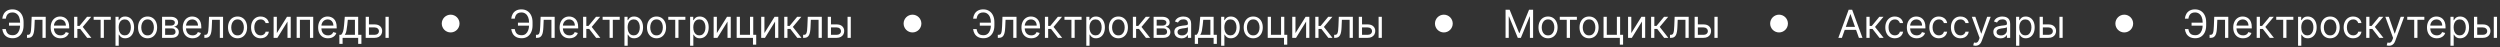
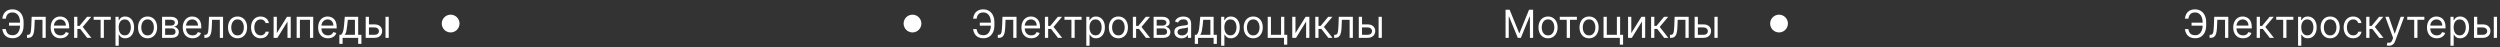
<svg xmlns="http://www.w3.org/2000/svg" width="3237" height="61" viewBox="0 0 3237 61" fill="none">
  <rect x="0" y="0" width="3237" height="61" fill="#333333" stroke="none" />
  <path d="M26.634 29.327V33.233H11.648V29.327H26.634ZM2.983 37.636H7.528C7.919 40.193 8.783 42.158 10.121 43.531C11.458 44.904 13.601 45.591 16.548 45.591C18.632 45.591 20.372 45.005 21.768 43.833C23.177 42.661 24.231 41.111 24.929 39.181C25.639 37.252 25.994 35.151 25.994 32.878V28.829C25.994 26.32 25.598 24.113 24.805 22.207C24.023 20.289 22.893 18.798 21.413 17.732C19.945 16.655 18.182 16.116 16.122 16.116C14.323 16.116 12.831 16.436 11.648 17.075C10.464 17.715 9.541 18.632 8.878 19.827C8.215 21.023 7.765 22.461 7.528 24.142H2.983C3.22 21.822 3.853 19.762 4.883 17.963C5.924 16.152 7.375 14.732 9.233 13.702C11.103 12.66 13.4 12.139 16.122 12.139C19.081 12.139 21.638 12.832 23.793 14.217C25.947 15.59 27.61 17.525 28.782 20.023C29.954 22.509 30.54 25.421 30.54 28.759V32.949C30.54 36.287 29.96 39.199 28.8 41.685C27.64 44.159 26.012 46.082 23.917 47.455C21.822 48.816 19.366 49.497 16.548 49.497C13.66 49.497 11.257 48.976 9.339 47.935C7.434 46.881 5.96 45.461 4.918 43.673C3.888 41.874 3.243 39.862 2.983 37.636ZM34.965 49V45.094H35.96C36.776 45.094 37.457 44.934 38.002 44.614C38.546 44.283 38.984 43.709 39.316 42.892C39.659 42.063 39.919 40.915 40.097 39.447C40.286 37.968 40.422 36.086 40.505 33.801L41.002 21.727H59.184V49H54.994V25.634H44.98L44.553 35.364C44.459 37.601 44.258 39.572 43.95 41.276C43.654 42.969 43.198 44.389 42.583 45.538C41.979 46.686 41.174 47.55 40.168 48.13C39.162 48.71 37.901 49 36.386 49H34.965ZM78.307 49.568C75.679 49.568 73.412 48.988 71.507 47.828C69.613 46.656 68.151 45.023 67.121 42.928C66.103 40.821 65.594 38.37 65.594 35.577C65.594 32.783 66.103 30.321 67.121 28.19C68.151 26.048 69.583 24.379 71.418 23.183C73.264 21.976 75.419 21.372 77.881 21.372C79.301 21.372 80.704 21.609 82.089 22.082C83.474 22.556 84.735 23.325 85.871 24.391C87.007 25.444 87.913 26.841 88.588 28.581C89.262 30.321 89.6 32.464 89.6 35.008V36.784H68.577V33.162H85.338C85.338 31.623 85.031 30.25 84.415 29.043C83.811 27.835 82.947 26.882 81.823 26.184C80.71 25.486 79.396 25.136 77.881 25.136C76.212 25.136 74.768 25.551 73.549 26.379C72.341 27.196 71.412 28.261 70.761 29.575C70.11 30.889 69.784 32.298 69.784 33.801V36.216C69.784 38.276 70.139 40.022 70.85 41.454C71.572 42.874 72.572 43.957 73.85 44.703C75.129 45.437 76.614 45.804 78.307 45.804C79.408 45.804 80.402 45.65 81.29 45.342C82.19 45.023 82.965 44.549 83.616 43.922C84.267 43.283 84.77 42.49 85.125 41.543L89.174 42.679C88.747 44.052 88.031 45.26 87.025 46.301C86.019 47.331 84.776 48.136 83.296 48.716C81.817 49.284 80.154 49.568 78.307 49.568ZM95.974 49V21.727H100.164V33.588H102.934L112.735 21.727H118.133L107.124 34.867L118.275 49H112.877L103.928 37.494H100.164V49H95.974ZM121.267 25.634V21.727H143.426V25.634H134.477V49H130.287V25.634H121.267ZM149.538 59.227V21.727H153.587V26.06H154.084C154.392 25.586 154.818 24.983 155.362 24.249C155.919 23.503 156.712 22.84 157.741 22.26C158.783 21.668 160.192 21.372 161.967 21.372C164.264 21.372 166.288 21.946 168.04 23.095C169.792 24.243 171.159 25.87 172.141 27.977C173.124 30.084 173.615 32.57 173.615 35.435C173.615 38.323 173.124 40.827 172.141 42.945C171.159 45.052 169.798 46.686 168.058 47.846C166.317 48.994 164.311 49.568 162.038 49.568C160.286 49.568 158.884 49.278 157.83 48.698C156.777 48.106 155.966 47.438 155.398 46.692C154.83 45.934 154.392 45.307 154.084 44.81H153.729V59.227H149.538ZM153.658 35.364C153.658 37.423 153.96 39.24 154.563 40.815C155.167 42.377 156.049 43.602 157.209 44.49C158.369 45.366 159.789 45.804 161.47 45.804C163.222 45.804 164.684 45.342 165.856 44.419C167.04 43.484 167.927 42.229 168.519 40.655C169.123 39.069 169.425 37.305 169.425 35.364C169.425 33.446 169.129 31.718 168.537 30.179C167.957 28.628 167.075 27.403 165.891 26.504C164.719 25.592 163.246 25.136 161.47 25.136C159.766 25.136 158.333 25.568 157.173 26.433C156.013 27.285 155.137 28.48 154.545 30.019C153.954 31.546 153.658 33.328 153.658 35.364ZM191.087 49.568C188.625 49.568 186.464 48.982 184.606 47.81C182.759 46.639 181.315 44.999 180.273 42.892C179.244 40.785 178.729 38.323 178.729 35.506C178.729 32.665 179.244 30.185 180.273 28.066C181.315 25.947 182.759 24.302 184.606 23.13C186.464 21.958 188.625 21.372 191.087 21.372C193.549 21.372 195.703 21.958 197.55 23.13C199.408 24.302 200.852 25.947 201.882 28.066C202.924 30.185 203.445 32.665 203.445 35.506C203.445 38.323 202.924 40.785 201.882 42.892C200.852 44.999 199.408 46.639 197.55 47.81C195.703 48.982 193.549 49.568 191.087 49.568ZM191.087 45.804C192.957 45.804 194.496 45.325 195.703 44.366C196.911 43.407 197.804 42.146 198.384 40.584C198.964 39.021 199.254 37.329 199.254 35.506C199.254 33.683 198.964 31.984 198.384 30.41C197.804 28.835 196.911 27.563 195.703 26.592C194.496 25.622 192.957 25.136 191.087 25.136C189.216 25.136 187.678 25.622 186.47 26.592C185.263 27.563 184.369 28.835 183.789 30.41C183.209 31.984 182.919 33.683 182.919 35.506C182.919 37.329 183.209 39.021 183.789 40.584C184.369 42.146 185.263 43.407 186.47 44.366C187.678 45.325 189.216 45.804 191.087 45.804ZM209.841 49V21.727H220.992C223.927 21.727 226.259 22.39 227.987 23.716C229.716 25.042 230.58 26.794 230.58 28.972C230.58 30.629 230.088 31.913 229.106 32.825C228.124 33.724 226.863 34.334 225.324 34.653C226.33 34.795 227.307 35.151 228.254 35.719C229.213 36.287 230.006 37.068 230.633 38.062C231.26 39.045 231.574 40.252 231.574 41.685C231.574 43.081 231.219 44.33 230.509 45.431C229.798 46.532 228.78 47.402 227.455 48.041C226.129 48.68 224.543 49 222.696 49H209.841ZM213.818 45.165H222.696C224.14 45.165 225.271 44.822 226.088 44.135C226.904 43.448 227.313 42.513 227.313 41.33C227.313 39.921 226.904 38.814 226.088 38.009C225.271 37.193 224.14 36.784 222.696 36.784H213.818V45.165ZM213.818 33.162H220.992C222.116 33.162 223.081 33.008 223.886 32.7C224.691 32.381 225.306 31.931 225.732 31.351C226.17 30.759 226.389 30.061 226.389 29.256C226.389 28.108 225.91 27.208 224.951 26.557C223.992 25.894 222.673 25.562 220.992 25.562H213.818V33.162ZM249.352 49.568C246.724 49.568 244.457 48.988 242.551 47.828C240.658 46.656 239.196 45.023 238.166 42.928C237.148 40.821 236.639 38.37 236.639 35.577C236.639 32.783 237.148 30.321 238.166 28.19C239.196 26.048 240.628 24.379 242.463 23.183C244.309 21.976 246.464 21.372 248.926 21.372C250.346 21.372 251.749 21.609 253.134 22.082C254.519 22.556 255.779 23.325 256.916 24.391C258.052 25.444 258.958 26.841 259.632 28.581C260.307 30.321 260.645 32.464 260.645 35.008V36.784H239.622V33.162H256.383C256.383 31.623 256.075 30.25 255.46 29.043C254.856 27.835 253.992 26.882 252.868 26.184C251.755 25.486 250.441 25.136 248.926 25.136C247.257 25.136 245.813 25.551 244.593 26.379C243.386 27.196 242.457 28.261 241.806 29.575C241.155 30.889 240.829 32.298 240.829 33.801V36.216C240.829 38.276 241.184 40.022 241.895 41.454C242.617 42.874 243.617 43.957 244.895 44.703C246.174 45.437 247.659 45.804 249.352 45.804C250.453 45.804 251.447 45.65 252.335 45.342C253.234 45.023 254.01 44.549 254.661 43.922C255.312 43.283 255.815 42.49 256.17 41.543L260.218 42.679C259.792 44.052 259.076 45.26 258.07 46.301C257.064 47.331 255.821 48.136 254.341 48.716C252.862 49.284 251.199 49.568 249.352 49.568ZM264.604 49V45.094H265.598C266.415 45.094 267.096 44.934 267.64 44.614C268.185 44.283 268.623 43.709 268.954 42.892C269.297 42.063 269.558 40.915 269.735 39.447C269.925 37.968 270.061 36.086 270.144 33.801L270.641 21.727H288.823V49H284.632V25.634H274.618L274.192 35.364C274.097 37.601 273.896 39.572 273.588 41.276C273.292 42.969 272.837 44.389 272.221 45.538C271.618 46.686 270.813 47.55 269.806 48.13C268.8 48.71 267.54 49 266.025 49H264.604ZM307.591 49.568C305.128 49.568 302.968 48.982 301.11 47.81C299.263 46.639 297.819 44.999 296.777 42.892C295.748 40.785 295.233 38.323 295.233 35.506C295.233 32.665 295.748 30.185 296.777 28.066C297.819 25.947 299.263 24.302 301.11 23.13C302.968 21.958 305.128 21.372 307.591 21.372C310.053 21.372 312.207 21.958 314.054 23.13C315.912 24.302 317.356 25.947 318.386 28.066C319.428 30.185 319.949 32.665 319.949 35.506C319.949 38.323 319.428 40.785 318.386 42.892C317.356 44.999 315.912 46.639 314.054 47.81C312.207 48.982 310.053 49.568 307.591 49.568ZM307.591 45.804C309.461 45.804 311 45.325 312.207 44.366C313.414 43.407 314.308 42.146 314.888 40.584C315.468 39.021 315.758 37.329 315.758 35.506C315.758 33.683 315.468 31.984 314.888 30.41C314.308 28.835 313.414 27.563 312.207 26.592C311 25.622 309.461 25.136 307.591 25.136C305.72 25.136 304.181 25.622 302.974 26.592C301.767 27.563 300.873 28.835 300.293 30.41C299.713 31.984 299.423 33.683 299.423 35.506C299.423 37.329 299.713 39.021 300.293 40.584C300.873 42.146 301.767 43.407 302.974 44.366C304.181 45.325 305.72 45.804 307.591 45.804ZM337.425 49.568C334.868 49.568 332.666 48.965 330.819 47.757C328.973 46.55 327.552 44.887 326.558 42.768C325.564 40.649 325.067 38.228 325.067 35.506C325.067 32.736 325.576 30.291 326.594 28.173C327.623 26.042 329.056 24.379 330.89 23.183C332.737 21.976 334.891 21.372 337.354 21.372C339.271 21.372 340.999 21.727 342.538 22.438C344.077 23.148 345.338 24.142 346.32 25.421C347.303 26.699 347.912 28.19 348.149 29.895H343.959C343.639 28.652 342.929 27.551 341.828 26.592C340.739 25.622 339.271 25.136 337.425 25.136C335.791 25.136 334.359 25.562 333.128 26.415C331.908 27.255 330.956 28.445 330.269 29.984C329.594 31.511 329.257 33.304 329.257 35.364C329.257 37.471 329.588 39.305 330.251 40.868C330.926 42.43 331.873 43.644 333.092 44.508C334.323 45.372 335.767 45.804 337.425 45.804C338.514 45.804 339.502 45.615 340.39 45.236C341.278 44.857 342.029 44.312 342.645 43.602C343.26 42.892 343.698 42.04 343.959 41.045H348.149C347.912 42.655 347.326 44.105 346.391 45.396C345.468 46.674 344.243 47.692 342.716 48.45C341.201 49.195 339.437 49.568 337.425 49.568ZM358.465 42.821L371.604 21.727H376.434V49H372.243V27.906L359.175 49H354.275V21.727H358.465V42.821ZM384.109 49V21.727H405.558V49H401.367V25.634H388.299V49H384.109ZM424.645 49.568C422.017 49.568 419.75 48.988 417.844 47.828C415.951 46.656 414.489 45.023 413.459 42.928C412.441 40.821 411.932 38.37 411.932 35.577C411.932 32.783 412.441 30.321 413.459 28.19C414.489 26.048 415.921 24.379 417.756 23.183C419.602 21.976 421.757 21.372 424.219 21.372C425.639 21.372 427.042 21.609 428.427 22.082C429.812 22.556 431.072 23.325 432.209 24.391C433.345 25.444 434.251 26.841 434.925 28.581C435.6 30.321 435.938 32.464 435.938 35.008V36.784H414.915V33.162H431.676C431.676 31.623 431.368 30.25 430.753 29.043C430.149 27.835 429.285 26.882 428.161 26.184C427.048 25.486 425.734 25.136 424.219 25.136C422.55 25.136 421.106 25.551 419.886 26.379C418.679 27.196 417.75 28.261 417.099 29.575C416.448 30.889 416.122 32.298 416.122 33.801V36.216C416.122 38.276 416.477 40.022 417.188 41.454C417.91 42.874 418.91 43.957 420.188 44.703C421.467 45.437 422.952 45.804 424.645 45.804C425.746 45.804 426.74 45.65 427.628 45.342C428.527 45.023 429.303 44.549 429.954 43.922C430.605 43.283 431.108 42.49 431.463 41.543L435.511 42.679C435.085 44.052 434.369 45.26 433.363 46.301C432.357 47.331 431.114 48.136 429.634 48.716C428.155 49.284 426.491 49.568 424.645 49.568ZM439.4 56.812V45.094H441.673C442.229 44.514 442.708 43.886 443.111 43.212C443.513 42.537 443.862 41.738 444.158 40.815C444.466 39.88 444.727 38.743 444.94 37.406C445.153 36.056 445.342 34.428 445.508 32.523L446.431 21.727H463.761V45.094H467.951V56.812H463.761V49H443.59V56.812H439.4ZM446.431 45.094H459.57V25.634H450.337L449.627 32.523C449.331 35.376 448.964 37.867 448.526 39.998C448.088 42.129 447.39 43.827 446.431 45.094ZM477.135 31.599H484.948C488.144 31.599 490.588 32.41 492.281 34.032C493.973 35.654 494.82 37.707 494.82 40.193C494.82 41.827 494.441 43.312 493.683 44.65C492.926 45.976 491.813 47.035 490.345 47.828C488.878 48.609 487.078 49 484.948 49H473.513V21.727H477.703V45.094H484.948C486.605 45.094 487.966 44.656 489.031 43.78C490.097 42.904 490.629 41.779 490.629 40.406C490.629 38.962 490.097 37.784 489.031 36.873C487.966 35.961 486.605 35.506 484.948 35.506H477.135V31.599ZM499.152 49V21.727H503.343V49H499.152Z" fill="white" />
  <circle cx="583.5" cy="30.5" r="11.5" fill="white" />
-   <path d="M685.634 29.327V33.233H670.648V29.327H685.634ZM661.983 37.636H666.528C666.919 40.193 667.783 42.158 669.121 43.531C670.458 44.904 672.601 45.591 675.548 45.591C677.632 45.591 679.372 45.005 680.768 43.833C682.177 42.661 683.231 41.111 683.929 39.181C684.639 37.252 684.994 35.151 684.994 32.878V28.829C684.994 26.32 684.598 24.113 683.805 22.207C683.023 20.289 681.893 18.798 680.413 17.732C678.946 16.655 677.182 16.116 675.122 16.116C673.323 16.116 671.831 16.436 670.648 17.075C669.464 17.715 668.541 18.632 667.878 19.827C667.215 21.023 666.765 22.461 666.528 24.142H661.983C662.22 21.822 662.853 19.762 663.883 17.963C664.924 16.152 666.375 14.732 668.233 13.702C670.103 12.66 672.4 12.139 675.122 12.139C678.081 12.139 680.638 12.832 682.793 14.217C684.947 15.59 686.61 17.525 687.782 20.023C688.954 22.509 689.54 25.421 689.54 28.759V32.949C689.54 36.287 688.96 39.199 687.8 41.685C686.64 44.159 685.012 46.082 682.917 47.455C680.822 48.816 678.366 49.497 675.548 49.497C672.66 49.497 670.257 48.976 668.339 47.935C666.434 46.881 664.96 45.461 663.918 43.673C662.888 41.874 662.243 39.862 661.983 37.636ZM693.965 49V45.094H694.96C695.776 45.094 696.457 44.934 697.002 44.614C697.546 44.283 697.984 43.709 698.316 42.892C698.659 42.063 698.919 40.915 699.097 39.447C699.286 37.968 699.422 36.086 699.505 33.801L700.002 21.727H718.184V49H713.994V25.634H703.98L703.553 35.364C703.459 37.601 703.258 39.572 702.95 41.276C702.654 42.969 702.198 44.389 701.583 45.538C700.979 46.686 700.174 47.55 699.168 48.13C698.162 48.71 696.901 49 695.386 49H693.965ZM737.307 49.568C734.679 49.568 732.412 48.988 730.507 47.828C728.613 46.656 727.151 45.023 726.121 42.928C725.103 40.821 724.594 38.37 724.594 35.577C724.594 32.783 725.103 30.321 726.121 28.19C727.151 26.048 728.583 24.379 730.418 23.183C732.264 21.976 734.419 21.372 736.881 21.372C738.301 21.372 739.704 21.609 741.089 22.082C742.474 22.556 743.735 23.325 744.871 24.391C746.007 25.444 746.913 26.841 747.588 28.581C748.262 30.321 748.6 32.464 748.6 35.008V36.784H727.577V33.162H744.338C744.338 31.623 744.03 30.25 743.415 29.043C742.811 27.835 741.947 26.882 740.823 26.184C739.71 25.486 738.396 25.136 736.881 25.136C735.212 25.136 733.768 25.551 732.548 26.379C731.341 27.196 730.412 28.261 729.761 29.575C729.11 30.889 728.784 32.298 728.784 33.801V36.216C728.784 38.276 729.139 40.022 729.85 41.454C730.572 42.874 731.572 43.957 732.85 44.703C734.129 45.437 735.614 45.804 737.307 45.804C738.408 45.804 739.402 45.65 740.29 45.342C741.19 45.023 741.965 44.549 742.616 43.922C743.267 43.283 743.77 42.49 744.125 41.543L748.173 42.679C747.747 44.052 747.031 45.26 746.025 46.301C745.019 47.331 743.776 48.136 742.296 48.716C740.817 49.284 739.154 49.568 737.307 49.568ZM754.974 49V21.727H759.164V33.588H761.934L771.735 21.727H777.133L766.124 34.867L777.275 49H771.877L762.928 37.494H759.164V49H754.974ZM780.267 25.634V21.727H802.426V25.634H793.477V49H789.287V25.634H780.267ZM808.538 59.227V21.727H812.587V26.06H813.084C813.392 25.586 813.818 24.983 814.362 24.249C814.919 23.503 815.712 22.84 816.741 22.26C817.783 21.668 819.192 21.372 820.967 21.372C823.264 21.372 825.288 21.946 827.04 23.095C828.792 24.243 830.159 25.87 831.141 27.977C832.124 30.084 832.615 32.57 832.615 35.435C832.615 38.323 832.124 40.827 831.141 42.945C830.159 45.052 828.798 46.686 827.058 47.846C825.317 48.994 823.311 49.568 821.038 49.568C819.286 49.568 817.884 49.278 816.83 48.698C815.777 48.106 814.966 47.438 814.398 46.692C813.83 45.934 813.392 45.307 813.084 44.81H812.729V59.227H808.538ZM812.658 35.364C812.658 37.423 812.96 39.24 813.563 40.815C814.167 42.377 815.049 43.602 816.209 44.49C817.369 45.366 818.789 45.804 820.47 45.804C822.222 45.804 823.684 45.342 824.856 44.419C826.04 43.484 826.927 42.229 827.519 40.655C828.123 39.069 828.425 37.305 828.425 35.364C828.425 33.446 828.129 31.718 827.537 30.179C826.957 28.628 826.075 27.403 824.891 26.504C823.719 25.592 822.246 25.136 820.47 25.136C818.766 25.136 817.333 25.568 816.173 26.433C815.013 27.285 814.137 28.48 813.545 30.019C812.954 31.546 812.658 33.328 812.658 35.364ZM850.087 49.568C847.625 49.568 845.464 48.982 843.606 47.81C841.759 46.639 840.315 44.999 839.273 42.892C838.244 40.785 837.729 38.323 837.729 35.506C837.729 32.665 838.244 30.185 839.273 28.066C840.315 25.947 841.759 24.302 843.606 23.13C845.464 21.958 847.625 21.372 850.087 21.372C852.549 21.372 854.703 21.958 856.55 23.13C858.408 24.302 859.852 25.947 860.882 28.066C861.924 30.185 862.445 32.665 862.445 35.506C862.445 38.323 861.924 40.785 860.882 42.892C859.852 44.999 858.408 46.639 856.55 47.81C854.703 48.982 852.549 49.568 850.087 49.568ZM850.087 45.804C851.957 45.804 853.496 45.325 854.703 44.366C855.911 43.407 856.804 42.146 857.384 40.584C857.964 39.021 858.254 37.329 858.254 35.506C858.254 33.683 857.964 31.984 857.384 30.41C856.804 28.835 855.911 27.563 854.703 26.592C853.496 25.622 851.957 25.136 850.087 25.136C848.216 25.136 846.678 25.622 845.47 26.592C844.263 27.563 843.369 28.835 842.789 30.41C842.209 31.984 841.919 33.683 841.919 35.506C841.919 37.329 842.209 39.021 842.789 40.584C843.369 42.146 844.263 43.407 845.47 44.366C846.678 45.325 848.216 45.804 850.087 45.804ZM865.277 25.634V21.727H887.436V25.634H878.487V49H874.297V25.634H865.277ZM893.548 59.227V21.727H897.596V26.06H898.094C898.401 25.586 898.827 24.983 899.372 24.249C899.928 23.503 900.721 22.84 901.751 22.26C902.793 21.668 904.202 21.372 905.977 21.372C908.273 21.372 910.298 21.946 912.05 23.095C913.801 24.243 915.169 25.87 916.151 27.977C917.134 30.084 917.625 32.57 917.625 35.435C917.625 38.323 917.134 40.827 916.151 42.945C915.169 45.052 913.807 46.686 912.067 47.846C910.327 48.994 908.321 49.568 906.048 49.568C904.296 49.568 902.894 49.278 901.84 48.698C900.787 48.106 899.976 47.438 899.407 46.692C898.839 45.934 898.401 45.307 898.094 44.81H897.738V59.227H893.548ZM897.667 35.364C897.667 37.423 897.969 39.24 898.573 40.815C899.177 42.377 900.059 43.602 901.219 44.49C902.379 45.366 903.799 45.804 905.48 45.804C907.232 45.804 908.694 45.342 909.866 44.419C911.049 43.484 911.937 42.229 912.529 40.655C913.133 39.069 913.434 37.305 913.434 35.364C913.434 33.446 913.139 31.718 912.547 30.179C911.967 28.628 911.085 27.403 909.901 26.504C908.729 25.592 907.256 25.136 905.48 25.136C903.775 25.136 902.343 25.568 901.183 26.433C900.023 27.285 899.147 28.48 898.555 30.019C897.963 31.546 897.667 33.328 897.667 35.364ZM928.207 42.821L941.346 21.727H946.176V49H941.986V27.906L928.917 49H924.017V21.727H928.207V42.821ZM975.3 21.727V45.094H979.135V57.807H974.945V49H953.851V21.727H958.041V45.094H971.109V21.727H975.3ZM989.779 42.821L1002.92 21.727H1007.75V49H1003.56V27.906L990.49 49H985.589V21.727H989.779V42.821ZM1015.42 49V21.727H1019.61V33.588H1022.38L1032.18 21.727H1037.58L1026.57 34.867L1037.72 49H1032.33L1023.38 37.494H1019.61V49H1015.42ZM1039.86 49V45.094H1040.86C1041.67 45.094 1042.36 44.934 1042.9 44.614C1043.44 44.283 1043.88 43.709 1044.21 42.892C1044.56 42.063 1044.82 40.915 1045 39.447C1045.18 37.968 1045.32 36.086 1045.4 33.801L1045.9 21.727H1064.08V49H1059.89V25.634H1049.88L1049.45 35.364C1049.36 37.601 1049.16 39.572 1048.85 41.276C1048.55 42.969 1048.1 44.389 1047.48 45.538C1046.88 46.686 1046.07 47.55 1045.07 48.13C1044.06 48.71 1042.8 49 1041.28 49H1039.86ZM1075.39 31.599H1083.21C1086.4 31.599 1088.85 32.41 1090.54 34.032C1092.23 35.654 1093.08 37.707 1093.08 40.193C1093.08 41.827 1092.7 43.312 1091.94 44.65C1091.18 45.976 1090.07 47.035 1088.6 47.828C1087.14 48.609 1085.34 49 1083.21 49H1071.77V21.727H1075.96V45.094H1083.21C1084.86 45.094 1086.22 44.656 1087.29 43.78C1088.35 42.904 1088.89 41.779 1088.89 40.406C1088.89 38.962 1088.35 37.784 1087.29 36.873C1086.22 35.961 1084.86 35.506 1083.21 35.506H1075.39V31.599ZM1097.41 49V21.727H1101.6V49H1097.41Z" fill="white" />
  <circle cx="1181.5" cy="30.5" r="11.5" fill="white" />
  <path d="M1283.63 29.327V33.233H1268.65V29.327H1283.63ZM1259.98 37.636H1264.53C1264.92 40.193 1265.78 42.158 1267.12 43.531C1268.46 44.904 1270.6 45.591 1273.55 45.591C1275.63 45.591 1277.37 45.005 1278.77 43.833C1280.18 42.661 1281.23 41.111 1281.93 39.181C1282.64 37.252 1282.99 35.151 1282.99 32.878V28.829C1282.99 26.32 1282.6 24.113 1281.8 22.207C1281.02 20.289 1279.89 18.798 1278.41 17.732C1276.95 16.655 1275.18 16.116 1273.12 16.116C1271.32 16.116 1269.83 16.436 1268.65 17.075C1267.46 17.715 1266.54 18.632 1265.88 19.827C1265.21 21.023 1264.77 22.461 1264.53 24.142H1259.98C1260.22 21.822 1260.85 19.762 1261.88 17.963C1262.92 16.152 1264.37 14.732 1266.23 13.702C1268.1 12.66 1270.4 12.139 1273.12 12.139C1276.08 12.139 1278.64 12.832 1280.79 14.217C1282.95 15.59 1284.61 17.525 1285.78 20.023C1286.95 22.509 1287.54 25.421 1287.54 28.759V32.949C1287.54 36.287 1286.96 39.199 1285.8 41.685C1284.64 44.159 1283.01 46.082 1280.92 47.455C1278.82 48.816 1276.37 49.497 1273.55 49.497C1270.66 49.497 1268.26 48.976 1266.34 47.935C1264.43 46.881 1262.96 45.461 1261.92 43.673C1260.89 41.874 1260.24 39.862 1259.98 37.636ZM1291.97 49V45.094H1292.96C1293.78 45.094 1294.46 44.934 1295 44.614C1295.55 44.283 1295.98 43.709 1296.32 42.892C1296.66 42.063 1296.92 40.915 1297.1 39.447C1297.29 37.968 1297.42 36.086 1297.51 33.801L1298 21.727H1316.18V49H1311.99V25.634H1301.98L1301.55 35.364C1301.46 37.601 1301.26 39.572 1300.95 41.276C1300.65 42.969 1300.2 44.389 1299.58 45.538C1298.98 46.686 1298.17 47.55 1297.17 48.13C1296.16 48.71 1294.9 49 1293.39 49H1291.97ZM1335.31 49.568C1332.68 49.568 1330.41 48.988 1328.51 47.828C1326.61 46.656 1325.15 45.023 1324.12 42.928C1323.1 40.821 1322.59 38.37 1322.59 35.577C1322.59 32.783 1323.1 30.321 1324.12 28.19C1325.15 26.048 1326.58 24.379 1328.42 23.183C1330.26 21.976 1332.42 21.372 1334.88 21.372C1336.3 21.372 1337.7 21.609 1339.09 22.082C1340.47 22.556 1341.73 23.325 1342.87 24.391C1344.01 25.444 1344.91 26.841 1345.59 28.581C1346.26 30.321 1346.6 32.464 1346.6 35.008V36.784H1325.58V33.162H1342.34C1342.34 31.623 1342.03 30.25 1341.41 29.043C1340.81 27.835 1339.95 26.882 1338.82 26.184C1337.71 25.486 1336.4 25.136 1334.88 25.136C1333.21 25.136 1331.77 25.551 1330.55 26.379C1329.34 27.196 1328.41 28.261 1327.76 29.575C1327.11 30.889 1326.78 32.298 1326.78 33.801V36.216C1326.78 38.276 1327.14 40.022 1327.85 41.454C1328.57 42.874 1329.57 43.957 1330.85 44.703C1332.13 45.437 1333.61 45.804 1335.31 45.804C1336.41 45.804 1337.4 45.65 1338.29 45.342C1339.19 45.023 1339.96 44.549 1340.62 43.922C1341.27 43.283 1341.77 42.49 1342.13 41.543L1346.17 42.679C1345.75 44.052 1345.03 45.26 1344.03 46.301C1343.02 47.331 1341.78 48.136 1340.3 48.716C1338.82 49.284 1337.15 49.568 1335.31 49.568ZM1352.97 49V21.727H1357.16V33.588H1359.93L1369.74 21.727H1375.13L1364.12 34.867L1375.28 49H1369.88L1360.93 37.494H1357.16V49H1352.97ZM1378.27 25.634V21.727H1400.43V25.634H1391.48V49H1387.29V25.634H1378.27ZM1406.54 59.227V21.727H1410.59V26.06H1411.08C1411.39 25.586 1411.82 24.983 1412.36 24.249C1412.92 23.503 1413.71 22.84 1414.74 22.26C1415.78 21.668 1417.19 21.372 1418.97 21.372C1421.26 21.372 1423.29 21.946 1425.04 23.095C1426.79 24.243 1428.16 25.87 1429.14 27.977C1430.12 30.084 1430.62 32.57 1430.62 35.435C1430.62 38.323 1430.12 40.827 1429.14 42.945C1428.16 45.052 1426.8 46.686 1425.06 47.846C1423.32 48.994 1421.31 49.568 1419.04 49.568C1417.29 49.568 1415.88 49.278 1414.83 48.698C1413.78 48.106 1412.97 47.438 1412.4 46.692C1411.83 45.934 1411.39 45.307 1411.08 44.81H1410.73V59.227H1406.54ZM1410.66 35.364C1410.66 37.423 1410.96 39.24 1411.56 40.815C1412.17 42.377 1413.05 43.602 1414.21 44.49C1415.37 45.366 1416.79 45.804 1418.47 45.804C1420.22 45.804 1421.68 45.342 1422.86 44.419C1424.04 43.484 1424.93 42.229 1425.52 40.655C1426.12 39.069 1426.42 37.305 1426.42 35.364C1426.42 33.446 1426.13 31.718 1425.54 30.179C1424.96 28.628 1424.08 27.403 1422.89 26.504C1421.72 25.592 1420.25 25.136 1418.47 25.136C1416.77 25.136 1415.33 25.568 1414.17 26.433C1413.01 27.285 1412.14 28.48 1411.55 30.019C1410.95 31.546 1410.66 33.328 1410.66 35.364ZM1448.09 49.568C1445.62 49.568 1443.46 48.982 1441.61 47.81C1439.76 46.639 1438.32 44.999 1437.27 42.892C1436.24 40.785 1435.73 38.323 1435.73 35.506C1435.73 32.665 1436.24 30.185 1437.27 28.066C1438.32 25.947 1439.76 24.302 1441.61 23.13C1443.46 21.958 1445.62 21.372 1448.09 21.372C1450.55 21.372 1452.7 21.958 1454.55 23.13C1456.41 24.302 1457.85 25.947 1458.88 28.066C1459.92 30.185 1460.44 32.665 1460.44 35.506C1460.44 38.323 1459.92 40.785 1458.88 42.892C1457.85 44.999 1456.41 46.639 1454.55 47.81C1452.7 48.982 1450.55 49.568 1448.09 49.568ZM1448.09 45.804C1449.96 45.804 1451.5 45.325 1452.7 44.366C1453.91 43.407 1454.8 42.146 1455.38 40.584C1455.96 39.021 1456.25 37.329 1456.25 35.506C1456.25 33.683 1455.96 31.984 1455.38 30.41C1454.8 28.835 1453.91 27.563 1452.7 26.592C1451.5 25.622 1449.96 25.136 1448.09 25.136C1446.22 25.136 1444.68 25.622 1443.47 26.592C1442.26 27.563 1441.37 28.835 1440.79 30.41C1440.21 31.984 1439.92 33.683 1439.92 35.506C1439.92 37.329 1440.21 39.021 1440.79 40.584C1441.37 42.146 1442.26 43.407 1443.47 44.366C1444.68 45.325 1446.22 45.804 1448.09 45.804ZM1466.84 49V21.727H1471.03V33.588H1473.8L1483.6 21.727H1489L1477.99 34.867L1489.14 49H1483.74L1474.8 37.494H1471.03V49H1466.84ZM1493.7 49V21.727H1504.85C1507.78 21.727 1510.11 22.39 1511.84 23.716C1513.57 25.042 1514.44 26.794 1514.44 28.972C1514.44 30.629 1513.94 31.913 1512.96 32.825C1511.98 33.724 1510.72 34.334 1509.18 34.653C1510.19 34.795 1511.16 35.151 1512.11 35.719C1513.07 36.287 1513.86 37.068 1514.49 38.062C1515.12 39.045 1515.43 40.252 1515.43 41.685C1515.43 43.081 1515.07 44.33 1514.36 45.431C1513.65 46.532 1512.64 47.402 1511.31 48.041C1509.98 48.68 1508.4 49 1506.55 49H1493.7ZM1497.67 45.165H1506.55C1508 45.165 1509.13 44.822 1509.94 44.135C1510.76 43.448 1511.17 42.513 1511.17 41.33C1511.17 39.921 1510.76 38.814 1509.94 38.009C1509.13 37.193 1508 36.784 1506.55 36.784H1497.67V45.165ZM1497.67 33.162H1504.85C1505.97 33.162 1506.94 33.008 1507.74 32.7C1508.55 32.381 1509.16 31.931 1509.59 31.351C1510.03 30.759 1510.24 30.061 1510.24 29.256C1510.24 28.108 1509.77 27.208 1508.81 26.557C1507.85 25.894 1506.53 25.562 1504.85 25.562H1497.67V33.162ZM1529.8 49.639C1528.07 49.639 1526.5 49.314 1525.09 48.663C1523.68 48 1522.57 47.047 1521.74 45.804C1520.91 44.549 1520.49 43.034 1520.49 41.258C1520.49 39.696 1520.8 38.429 1521.42 37.459C1522.03 36.476 1522.86 35.707 1523.89 35.151C1524.92 34.594 1526.05 34.18 1527.29 33.908C1528.55 33.624 1529.81 33.399 1531.08 33.233C1532.73 33.02 1534.08 32.86 1535.11 32.754C1536.15 32.635 1536.91 32.44 1537.38 32.168C1537.87 31.895 1538.11 31.422 1538.11 30.747V30.605C1538.11 28.853 1537.63 27.492 1536.67 26.521C1535.72 25.551 1534.28 25.065 1532.36 25.065C1530.35 25.065 1528.79 25.503 1527.65 26.379C1526.51 27.255 1525.71 28.19 1525.25 29.185L1521.28 27.764C1521.99 26.107 1522.93 24.817 1524.12 23.893C1525.31 22.958 1526.61 22.307 1528.02 21.94C1529.44 21.562 1530.84 21.372 1532.21 21.372C1533.09 21.372 1534.1 21.479 1535.23 21.692C1536.38 21.893 1537.49 22.313 1538.55 22.952C1539.63 23.592 1540.52 24.556 1541.23 25.847C1541.94 27.137 1542.3 28.865 1542.3 31.031V49H1538.11V45.307H1537.89C1537.61 45.899 1537.14 46.532 1536.47 47.207C1535.81 47.881 1534.93 48.456 1533.83 48.929C1532.73 49.403 1531.38 49.639 1529.8 49.639ZM1530.44 45.875C1532.09 45.875 1533.49 45.55 1534.63 44.898C1535.78 44.247 1536.64 43.407 1537.22 42.377C1537.81 41.347 1538.11 40.264 1538.11 39.128V35.293C1537.93 35.506 1537.54 35.701 1536.94 35.879C1536.34 36.044 1535.66 36.192 1534.88 36.322C1534.11 36.441 1533.36 36.547 1532.62 36.642C1531.9 36.725 1531.31 36.796 1530.86 36.855C1529.77 36.997 1528.76 37.228 1527.81 37.548C1526.87 37.855 1526.12 38.323 1525.54 38.95C1524.97 39.566 1524.68 40.406 1524.68 41.472C1524.68 42.928 1525.22 44.028 1526.3 44.774C1527.39 45.508 1528.77 45.875 1530.44 45.875ZM1547.03 56.812V45.094H1549.31C1549.86 44.514 1550.34 43.886 1550.75 43.212C1551.15 42.537 1551.5 41.738 1551.79 40.815C1552.1 39.88 1552.36 38.743 1552.57 37.406C1552.79 36.056 1552.98 34.428 1553.14 32.523L1554.07 21.727H1571.4V45.094H1575.59V56.812H1571.4V49H1551.22V56.812H1547.03ZM1554.07 45.094H1567.21V25.634H1557.97L1557.26 32.523C1556.97 35.376 1556.6 37.867 1556.16 39.998C1555.72 42.129 1555.02 43.827 1554.07 45.094ZM1581.15 59.227V21.727H1585.2V26.06H1585.69C1586 25.586 1586.43 24.983 1586.97 24.249C1587.53 23.503 1588.32 22.84 1589.35 22.26C1590.39 21.668 1591.8 21.372 1593.58 21.372C1595.87 21.372 1597.9 21.946 1599.65 23.095C1601.4 24.243 1602.77 25.87 1603.75 27.977C1604.73 30.084 1605.22 32.57 1605.22 35.435C1605.22 38.323 1604.73 40.827 1603.75 42.945C1602.77 45.052 1601.41 46.686 1599.67 47.846C1597.93 48.994 1595.92 49.568 1593.65 49.568C1591.9 49.568 1590.49 49.278 1589.44 48.698C1588.39 48.106 1587.58 47.438 1587.01 46.692C1586.44 45.934 1586 45.307 1585.69 44.81H1585.34V59.227H1581.15ZM1585.27 35.364C1585.27 37.423 1585.57 39.24 1586.17 40.815C1586.78 42.377 1587.66 43.602 1588.82 44.49C1589.98 45.366 1591.4 45.804 1593.08 45.804C1594.83 45.804 1596.29 45.342 1597.47 44.419C1598.65 43.484 1599.54 42.229 1600.13 40.655C1600.73 39.069 1601.03 37.305 1601.03 35.364C1601.03 33.446 1600.74 31.718 1600.15 30.179C1599.57 28.628 1598.68 27.403 1597.5 26.504C1596.33 25.592 1594.86 25.136 1593.08 25.136C1591.38 25.136 1589.94 25.568 1588.78 26.433C1587.62 27.285 1586.75 28.48 1586.15 30.019C1585.56 31.546 1585.27 33.328 1585.27 35.364ZM1622.7 49.568C1620.23 49.568 1618.07 48.982 1616.22 47.81C1614.37 46.639 1612.92 44.999 1611.88 42.892C1610.85 40.785 1610.34 38.323 1610.34 35.506C1610.34 32.665 1610.85 30.185 1611.88 28.066C1612.92 25.947 1614.37 24.302 1616.22 23.13C1618.07 21.958 1620.23 21.372 1622.7 21.372C1625.16 21.372 1627.31 21.958 1629.16 23.13C1631.02 24.302 1632.46 25.947 1633.49 28.066C1634.53 30.185 1635.05 32.665 1635.05 35.506C1635.05 38.323 1634.53 40.785 1633.49 42.892C1632.46 44.999 1631.02 46.639 1629.16 47.81C1627.31 48.982 1625.16 49.568 1622.7 49.568ZM1622.7 45.804C1624.57 45.804 1626.11 45.325 1627.31 44.366C1628.52 43.407 1629.41 42.146 1629.99 40.584C1630.57 39.021 1630.86 37.329 1630.86 35.506C1630.86 33.683 1630.57 31.984 1629.99 30.41C1629.41 28.835 1628.52 27.563 1627.31 26.592C1626.11 25.622 1624.57 25.136 1622.7 25.136C1620.83 25.136 1619.29 25.622 1618.08 26.592C1616.87 27.563 1615.98 28.835 1615.4 30.41C1614.82 31.984 1614.53 33.683 1614.53 35.506C1614.53 37.329 1614.82 39.021 1615.4 40.584C1615.98 42.146 1616.87 43.407 1618.08 44.366C1619.29 45.325 1620.83 45.804 1622.7 45.804ZM1662.9 21.727V45.094H1666.73V57.807H1662.54V49H1641.45V21.727H1645.64V45.094H1658.71V21.727H1662.9ZM1677.38 42.821L1690.52 21.727H1695.35V49H1691.16V27.906L1678.09 49H1673.19V21.727H1677.38V42.821ZM1703.02 49V21.727H1707.21V33.588H1709.98L1719.78 21.727H1725.18L1714.17 34.867L1725.32 49H1719.93L1710.98 37.494H1707.21V49H1703.02ZM1727.46 49V45.094H1728.46C1729.27 45.094 1729.96 44.934 1730.5 44.614C1731.04 44.283 1731.48 43.709 1731.81 42.892C1732.16 42.063 1732.42 40.915 1732.59 39.447C1732.78 37.968 1732.92 36.086 1733 33.801L1733.5 21.727H1751.68V49H1747.49V25.634H1737.48L1737.05 35.364C1736.96 37.601 1736.76 39.572 1736.45 41.276C1736.15 42.969 1735.7 44.389 1735.08 45.538C1734.48 46.686 1733.67 47.55 1732.67 48.13C1731.66 48.71 1730.4 49 1728.88 49H1727.46ZM1762.99 31.599H1770.81C1774 31.599 1776.45 32.41 1778.14 34.032C1779.83 35.654 1780.68 37.707 1780.68 40.193C1780.68 41.827 1780.3 43.312 1779.54 44.65C1778.78 45.976 1777.67 47.035 1776.2 47.828C1774.73 48.609 1772.94 49 1770.81 49H1759.37V21.727H1763.56V45.094H1770.81C1772.46 45.094 1773.82 44.656 1774.89 43.78C1775.95 42.904 1776.49 41.779 1776.49 40.406C1776.49 38.962 1775.95 37.784 1774.89 36.873C1773.82 35.961 1772.46 35.506 1770.81 35.506H1762.99V31.599ZM1785.01 49V21.727H1789.2V49H1785.01Z" fill="white" />
-   <circle cx="1869.5" cy="30.5" r="11.5" fill="white" />
  <path d="M1949.4 12.636H1954.66L1967.02 42.821H1967.44L1979.8 12.636H1985.06V49H1980.94V21.372H1980.58L1969.22 49H1965.24L1953.88 21.372H1953.52V49H1949.4V12.636ZM2004.4 49.568C2001.94 49.568 1999.77 48.982 1997.92 47.81C1996.07 46.639 1994.63 44.999 1993.58 42.892C1992.55 40.785 1992.04 38.323 1992.04 35.506C1992.04 32.665 1992.55 30.185 1993.58 28.066C1994.63 25.947 1996.07 24.302 1997.92 23.13C1999.77 21.958 2001.94 21.372 2004.4 21.372C2006.86 21.372 2009.01 21.958 2010.86 23.13C2012.72 24.302 2014.16 25.947 2015.19 28.066C2016.23 30.185 2016.76 32.665 2016.76 35.506C2016.76 38.323 2016.23 40.785 2015.19 42.892C2014.16 44.999 2012.72 46.639 2010.86 47.81C2009.01 48.982 2006.86 49.568 2004.4 49.568ZM2004.4 45.804C2006.27 45.804 2007.81 45.325 2009.01 44.366C2010.22 43.407 2011.11 42.146 2011.69 40.584C2012.27 39.021 2012.56 37.329 2012.56 35.506C2012.56 33.683 2012.27 31.984 2011.69 30.41C2011.11 28.835 2010.22 27.563 2009.01 26.592C2007.81 25.622 2006.27 25.136 2004.4 25.136C2002.53 25.136 2000.99 25.622 1999.78 26.592C1998.57 27.563 1997.68 28.835 1997.1 30.41C1996.52 31.984 1996.23 33.683 1996.23 35.506C1996.23 37.329 1996.52 39.021 1997.1 40.584C1997.68 42.146 1998.57 43.407 1999.78 44.366C2000.99 45.325 2002.53 45.804 2004.4 45.804ZM2019.59 25.634V21.727H2041.75V25.634H2032.8V49H2028.61V25.634H2019.59ZM2057.52 49.568C2055.06 49.568 2052.9 48.982 2051.04 47.81C2049.19 46.639 2047.75 44.999 2046.71 42.892C2045.68 40.785 2045.16 38.323 2045.16 35.506C2045.16 32.665 2045.68 30.185 2046.71 28.066C2047.75 25.947 2049.19 24.302 2051.04 23.13C2052.9 21.958 2055.06 21.372 2057.52 21.372C2059.98 21.372 2062.14 21.958 2063.99 23.13C2065.84 24.302 2067.29 25.947 2068.32 28.066C2069.36 30.185 2069.88 32.665 2069.88 35.506C2069.88 38.323 2069.36 40.785 2068.32 42.892C2067.29 44.999 2065.84 46.639 2063.99 47.81C2062.14 48.982 2059.98 49.568 2057.52 49.568ZM2057.52 45.804C2059.39 45.804 2060.93 45.325 2062.14 44.366C2063.35 43.407 2064.24 42.146 2064.82 40.584C2065.4 39.021 2065.69 37.329 2065.69 35.506C2065.69 33.683 2065.4 31.984 2064.82 30.41C2064.24 28.835 2063.35 27.563 2062.14 26.592C2060.93 25.622 2059.39 25.136 2057.52 25.136C2055.65 25.136 2054.11 25.622 2052.91 26.592C2051.7 27.563 2050.8 28.835 2050.22 30.41C2049.64 31.984 2049.35 33.683 2049.35 35.506C2049.35 37.329 2049.64 39.021 2050.22 40.584C2050.8 42.146 2051.7 43.407 2052.91 44.366C2054.11 45.325 2055.65 45.804 2057.52 45.804ZM2097.73 21.727V45.094H2101.56V57.807H2097.37V49H2076.28V21.727H2080.47V45.094H2093.54V21.727H2097.73ZM2112.21 42.821L2125.34 21.727H2130.17V49H2125.98V27.906L2112.92 49H2108.01V21.727H2112.21V42.821ZM2137.85 49V21.727H2142.04V33.588H2144.81L2154.61 21.727H2160.01L2149 34.867L2160.15 49H2154.75L2145.8 37.494H2142.04V49H2137.85ZM2162.29 49V45.094H2163.28C2164.1 45.094 2164.78 44.934 2165.33 44.614C2165.87 44.283 2166.31 43.709 2166.64 42.892C2166.98 42.063 2167.24 40.915 2167.42 39.447C2167.61 37.968 2167.75 36.086 2167.83 33.801L2168.33 21.727H2186.51V49H2182.32V25.634H2172.3L2171.88 35.364C2171.78 37.601 2171.58 39.572 2171.27 41.276C2170.98 42.969 2170.52 44.389 2169.91 45.538C2169.3 46.686 2168.5 47.55 2167.49 48.13C2166.49 48.71 2165.23 49 2163.71 49H2162.29ZM2197.82 31.599H2205.63C2208.83 31.599 2211.27 32.41 2212.96 34.032C2214.66 35.654 2215.5 37.707 2215.5 40.193C2215.5 41.827 2215.12 43.312 2214.37 44.65C2213.61 45.976 2212.5 47.035 2211.03 47.828C2209.56 48.609 2207.76 49 2205.63 49H2194.2V21.727H2198.39V45.094H2205.63C2207.29 45.094 2208.65 44.656 2209.72 43.78C2210.78 42.904 2211.31 41.779 2211.31 40.406C2211.31 38.962 2210.78 37.784 2209.72 36.873C2208.65 35.961 2207.29 35.506 2205.63 35.506H2197.82V31.599ZM2219.84 49V21.727H2224.03V49H2219.84Z" fill="white" />
  <circle cx="2303.5" cy="30.5" r="11.5" fill="white" />
-   <path d="M2384.89 49H2380.28L2393.63 12.636H2398.18L2411.53 49H2406.91L2396.05 18.389H2395.76L2384.89 49ZM2386.6 34.795H2405.21V38.702H2386.6V34.795ZM2416.62 49V21.727H2420.81V33.588H2423.58L2433.39 21.727H2438.78L2427.77 34.867L2438.93 49H2433.53L2424.58 37.494H2420.81V49H2416.62ZM2453.44 49.568C2450.88 49.568 2448.68 48.965 2446.83 47.757C2444.98 46.55 2443.56 44.887 2442.57 42.768C2441.58 40.649 2441.08 38.228 2441.08 35.506C2441.08 32.736 2441.59 30.291 2442.61 28.173C2443.64 26.042 2445.07 24.379 2446.9 23.183C2448.75 21.976 2450.9 21.372 2453.37 21.372C2455.28 21.372 2457.01 21.727 2458.55 22.438C2460.09 23.148 2461.35 24.142 2462.33 25.421C2463.31 26.699 2463.92 28.19 2464.16 29.895H2459.97C2459.65 28.652 2458.94 27.551 2457.84 26.592C2456.75 25.622 2455.28 25.136 2453.44 25.136C2451.8 25.136 2450.37 25.562 2449.14 26.415C2447.92 27.255 2446.97 28.445 2446.28 29.984C2445.61 31.511 2445.27 33.304 2445.27 35.364C2445.27 37.471 2445.6 39.305 2446.26 40.868C2446.94 42.43 2447.88 43.644 2449.1 44.508C2450.33 45.372 2451.78 45.804 2453.44 45.804C2454.53 45.804 2455.51 45.615 2456.4 45.236C2457.29 44.857 2458.04 44.312 2458.66 43.602C2459.27 42.892 2459.71 42.04 2459.97 41.045H2464.16C2463.92 42.655 2463.34 44.105 2462.4 45.396C2461.48 46.674 2460.25 47.692 2458.73 48.45C2457.21 49.195 2455.45 49.568 2453.44 49.568ZM2481.72 49.568C2479.09 49.568 2476.83 48.988 2474.92 47.828C2473.03 46.656 2471.56 45.023 2470.53 42.928C2469.52 40.821 2469.01 38.37 2469.01 35.577C2469.01 32.783 2469.52 30.321 2470.53 28.19C2471.56 26.048 2473 24.379 2474.83 23.183C2476.68 21.976 2478.83 21.372 2481.29 21.372C2482.72 21.372 2484.12 21.609 2485.5 22.082C2486.89 22.556 2488.15 23.325 2489.28 24.391C2490.42 25.444 2491.33 26.841 2492 28.581C2492.68 30.321 2493.01 32.464 2493.01 35.008V36.784H2471.99V33.162H2488.75C2488.75 31.623 2488.44 30.25 2487.83 29.043C2487.23 27.835 2486.36 26.882 2485.24 26.184C2484.12 25.486 2482.81 25.136 2481.29 25.136C2479.63 25.136 2478.18 25.551 2476.96 26.379C2475.76 27.196 2474.83 28.261 2474.17 29.575C2473.52 30.889 2473.2 32.298 2473.2 33.801V36.216C2473.2 38.276 2473.55 40.022 2474.26 41.454C2474.99 42.874 2475.99 43.957 2477.26 44.703C2478.54 45.437 2480.03 45.804 2481.72 45.804C2482.82 45.804 2483.82 45.65 2484.7 45.342C2485.6 45.023 2486.38 44.549 2487.03 43.922C2487.68 43.283 2488.18 42.49 2488.54 41.543L2492.59 42.679C2492.16 44.052 2491.45 45.26 2490.44 46.301C2489.43 47.331 2488.19 48.136 2486.71 48.716C2485.23 49.284 2483.57 49.568 2481.72 49.568ZM2510.47 49.568C2507.91 49.568 2505.71 48.965 2503.86 47.757C2502.02 46.55 2500.6 44.887 2499.6 42.768C2498.61 40.649 2498.11 38.228 2498.11 35.506C2498.11 32.736 2498.62 30.291 2499.64 28.173C2500.67 26.042 2502.1 24.379 2503.93 23.183C2505.78 21.976 2507.93 21.372 2510.4 21.372C2512.31 21.372 2514.04 21.727 2515.58 22.438C2517.12 23.148 2518.38 24.142 2519.36 25.421C2520.35 26.699 2520.96 28.19 2521.19 29.895H2517C2516.68 28.652 2515.97 27.551 2514.87 26.592C2513.78 25.622 2512.31 25.136 2510.47 25.136C2508.83 25.136 2507.4 25.562 2506.17 26.415C2504.95 27.255 2504 28.445 2503.31 29.984C2502.64 31.511 2502.3 33.304 2502.3 35.364C2502.3 37.471 2502.63 39.305 2503.29 40.868C2503.97 42.43 2504.92 43.644 2506.14 44.508C2507.37 45.372 2508.81 45.804 2510.47 45.804C2511.56 45.804 2512.54 45.615 2513.43 45.236C2514.32 44.857 2515.07 44.312 2515.69 43.602C2516.3 42.892 2516.74 42.04 2517 41.045H2521.19C2520.96 42.655 2520.37 44.105 2519.43 45.396C2518.51 46.674 2517.29 47.692 2515.76 48.45C2514.24 49.195 2512.48 49.568 2510.47 49.568ZM2538.4 49.568C2535.84 49.568 2533.64 48.965 2531.79 47.757C2529.95 46.55 2528.53 44.887 2527.53 42.768C2526.54 40.649 2526.04 38.228 2526.04 35.506C2526.04 32.736 2526.55 30.291 2527.57 28.173C2528.6 26.042 2530.03 24.379 2531.86 23.183C2533.71 21.976 2535.86 21.372 2538.33 21.372C2540.24 21.372 2541.97 21.727 2543.51 22.438C2545.05 23.148 2546.31 24.142 2547.29 25.421C2548.28 26.699 2548.88 28.19 2549.12 29.895H2544.93C2544.61 28.652 2543.9 27.551 2542.8 26.592C2541.71 25.622 2540.24 25.136 2538.4 25.136C2536.76 25.136 2535.33 25.562 2534.1 26.415C2532.88 27.255 2531.93 28.445 2531.24 29.984C2530.57 31.511 2530.23 33.304 2530.23 35.364C2530.23 37.471 2530.56 39.305 2531.22 40.868C2531.9 42.43 2532.85 43.644 2534.06 44.508C2535.3 45.372 2536.74 45.804 2538.4 45.804C2539.49 45.804 2540.47 45.615 2541.36 45.236C2542.25 44.857 2543 44.312 2543.62 43.602C2544.23 42.892 2544.67 42.04 2544.93 41.045H2549.12C2548.88 42.655 2548.3 44.105 2547.36 45.396C2546.44 46.674 2545.22 47.692 2543.69 48.45C2542.17 49.195 2540.41 49.568 2538.4 49.568ZM2557.95 59.227C2557.24 59.227 2556.6 59.168 2556.05 59.05C2555.49 58.943 2555.11 58.837 2554.89 58.73L2555.96 55.037C2556.98 55.297 2557.88 55.392 2558.66 55.321C2559.44 55.25 2560.13 54.901 2560.73 54.273C2561.35 53.658 2561.91 52.658 2562.42 51.273L2563.2 49.142L2553.12 21.727H2557.66L2565.19 43.46H2565.47L2573 21.727H2577.55L2565.97 52.977C2565.45 54.386 2564.81 55.552 2564.04 56.475C2563.27 57.41 2562.37 58.103 2561.36 58.553C2560.35 59.002 2559.21 59.227 2557.95 59.227ZM2590.27 49.639C2588.55 49.639 2586.98 49.314 2585.57 48.663C2584.16 48 2583.04 47.047 2582.21 45.804C2581.39 44.549 2580.97 43.034 2580.97 41.258C2580.97 39.696 2581.28 38.429 2581.89 37.459C2582.51 36.476 2583.33 35.707 2584.36 35.151C2585.39 34.594 2586.53 34.18 2587.77 33.908C2589.03 33.624 2590.29 33.399 2591.55 33.233C2593.21 33.02 2594.55 32.86 2595.58 32.754C2596.63 32.635 2597.38 32.44 2597.86 32.168C2598.34 31.895 2598.58 31.422 2598.58 30.747V30.605C2598.58 28.853 2598.11 27.492 2597.15 26.521C2596.2 25.551 2594.76 25.065 2592.83 25.065C2590.83 25.065 2589.26 25.503 2588.13 26.379C2586.99 27.255 2586.19 28.19 2585.73 29.185L2581.75 27.764C2582.46 26.107 2583.41 24.817 2584.59 23.893C2585.79 22.958 2587.09 22.307 2588.5 21.94C2589.92 21.562 2591.32 21.372 2592.69 21.372C2593.57 21.372 2594.57 21.479 2595.71 21.692C2596.86 21.893 2597.96 22.313 2599.03 22.952C2600.11 23.592 2601 24.556 2601.71 25.847C2602.42 27.137 2602.77 28.865 2602.77 31.031V49H2598.58V45.307H2598.37C2598.09 45.899 2597.61 46.532 2596.95 47.207C2596.29 47.881 2595.41 48.456 2594.31 48.929C2593.2 49.403 2591.86 49.639 2590.27 49.639ZM2590.91 45.875C2592.57 45.875 2593.97 45.55 2595.1 44.898C2596.25 44.247 2597.12 43.407 2597.7 42.377C2598.29 41.347 2598.58 40.264 2598.58 39.128V35.293C2598.41 35.506 2598.02 35.701 2597.41 35.879C2596.82 36.044 2596.13 36.192 2595.35 36.322C2594.58 36.441 2593.83 36.547 2593.1 36.642C2592.38 36.725 2591.79 36.796 2591.34 36.855C2590.25 36.997 2589.23 37.228 2588.29 37.548C2587.35 37.855 2586.59 38.323 2586.01 38.95C2585.45 39.566 2585.16 40.406 2585.16 41.472C2585.16 42.928 2585.7 44.028 2586.78 44.774C2587.87 45.508 2589.25 45.875 2590.91 45.875ZM2610.42 59.227V21.727H2614.47V26.06H2614.97C2615.28 25.586 2615.7 24.983 2616.25 24.249C2616.8 23.503 2617.6 22.84 2618.63 22.26C2619.67 21.668 2621.08 21.372 2622.85 21.372C2625.15 21.372 2627.17 21.946 2628.92 23.095C2630.68 24.243 2632.04 25.87 2633.03 27.977C2634.01 30.084 2634.5 32.57 2634.5 35.435C2634.5 38.323 2634.01 40.827 2633.03 42.945C2632.04 45.052 2630.68 46.686 2628.94 47.846C2627.2 48.994 2625.2 49.568 2622.92 49.568C2621.17 49.568 2619.77 49.278 2618.72 48.698C2617.66 48.106 2616.85 47.438 2616.28 46.692C2615.71 45.934 2615.28 45.307 2614.97 44.81H2614.61V59.227H2610.42ZM2614.54 35.364C2614.54 37.423 2614.84 39.24 2615.45 40.815C2616.05 42.377 2616.93 43.602 2618.09 44.49C2619.25 45.366 2620.67 45.804 2622.35 45.804C2624.11 45.804 2625.57 45.342 2626.74 44.419C2627.92 43.484 2628.81 42.229 2629.4 40.655C2630.01 39.069 2630.31 37.305 2630.31 35.364C2630.31 33.446 2630.01 31.718 2629.42 30.179C2628.84 28.628 2627.96 27.403 2626.78 26.504C2625.6 25.592 2624.13 25.136 2622.35 25.136C2620.65 25.136 2619.22 25.568 2618.06 26.433C2616.9 27.285 2616.02 28.48 2615.43 30.019C2614.84 31.546 2614.54 33.328 2614.54 35.364ZM2644.51 31.599H2652.33C2655.52 31.599 2657.97 32.41 2659.66 34.032C2661.35 35.654 2662.2 37.707 2662.2 40.193C2662.2 41.827 2661.82 43.312 2661.06 44.65C2660.3 45.976 2659.19 47.035 2657.72 47.828C2656.26 48.609 2654.46 49 2652.33 49H2640.89V21.727H2645.08V45.094H2652.33C2653.98 45.094 2655.34 44.656 2656.41 43.78C2657.48 42.904 2658.01 41.779 2658.01 40.406C2658.01 38.962 2657.48 37.784 2656.41 36.873C2655.34 35.961 2653.98 35.506 2652.33 35.506H2644.51V31.599ZM2666.53 49V21.727H2670.72V49H2666.53Z" fill="white" />
-   <circle cx="2750.5" cy="30.5" r="11.5" fill="white" />
  <path d="M2852.63 29.327V33.233H2837.65V29.327H2852.63ZM2828.98 37.636H2833.53C2833.92 40.193 2834.78 42.158 2836.12 43.531C2837.46 44.904 2839.6 45.591 2842.55 45.591C2844.63 45.591 2846.37 45.005 2847.77 43.833C2849.18 42.661 2850.23 41.111 2850.93 39.181C2851.64 37.252 2851.99 35.151 2851.99 32.878V28.829C2851.99 26.32 2851.6 24.113 2850.8 22.207C2850.02 20.289 2848.89 18.798 2847.41 17.732C2845.95 16.655 2844.18 16.116 2842.12 16.116C2840.32 16.116 2838.83 16.436 2837.65 17.075C2836.46 17.715 2835.54 18.632 2834.88 19.827C2834.21 21.023 2833.77 22.461 2833.53 24.142H2828.98C2829.22 21.822 2829.85 19.762 2830.88 17.963C2831.92 16.152 2833.37 14.732 2835.23 13.702C2837.1 12.66 2839.4 12.139 2842.12 12.139C2845.08 12.139 2847.64 12.832 2849.79 14.217C2851.95 15.59 2853.61 17.525 2854.78 20.023C2855.95 22.509 2856.54 25.421 2856.54 28.759V32.949C2856.54 36.287 2855.96 39.199 2854.8 41.685C2853.64 44.159 2852.01 46.082 2849.92 47.455C2847.82 48.816 2845.37 49.497 2842.55 49.497C2839.66 49.497 2837.26 48.976 2835.34 47.935C2833.43 46.881 2831.96 45.461 2830.92 43.673C2829.89 41.874 2829.24 39.862 2828.98 37.636ZM2860.97 49V45.094H2861.96C2862.78 45.094 2863.46 44.934 2864 44.614C2864.55 44.283 2864.98 43.709 2865.32 42.892C2865.66 42.063 2865.92 40.915 2866.1 39.447C2866.29 37.968 2866.42 36.086 2866.51 33.801L2867 21.727H2885.18V49H2880.99V25.634H2870.98L2870.55 35.364C2870.46 37.601 2870.26 39.572 2869.95 41.276C2869.65 42.969 2869.2 44.389 2868.58 45.538C2867.98 46.686 2867.17 47.55 2866.17 48.13C2865.16 48.71 2863.9 49 2862.39 49H2860.97ZM2904.31 49.568C2901.68 49.568 2899.41 48.988 2897.51 47.828C2895.61 46.656 2894.15 45.023 2893.12 42.928C2892.1 40.821 2891.59 38.37 2891.59 35.577C2891.59 32.783 2892.1 30.321 2893.12 28.19C2894.15 26.048 2895.58 24.379 2897.42 23.183C2899.26 21.976 2901.42 21.372 2903.88 21.372C2905.3 21.372 2906.7 21.609 2908.09 22.082C2909.47 22.556 2910.73 23.325 2911.87 24.391C2913.01 25.444 2913.91 26.841 2914.59 28.581C2915.26 30.321 2915.6 32.464 2915.6 35.008V36.784H2894.58V33.162H2911.34C2911.34 31.623 2911.03 30.25 2910.41 29.043C2909.81 27.835 2908.95 26.882 2907.82 26.184C2906.71 25.486 2905.4 25.136 2903.88 25.136C2902.21 25.136 2900.77 25.551 2899.55 26.379C2898.34 27.196 2897.41 28.261 2896.76 29.575C2896.11 30.889 2895.78 32.298 2895.78 33.801V36.216C2895.78 38.276 2896.14 40.022 2896.85 41.454C2897.57 42.874 2898.57 43.957 2899.85 44.703C2901.13 45.437 2902.61 45.804 2904.31 45.804C2905.41 45.804 2906.4 45.65 2907.29 45.342C2908.19 45.023 2908.96 44.549 2909.62 43.922C2910.27 43.283 2910.77 42.49 2911.13 41.543L2915.17 42.679C2914.75 44.052 2914.03 45.26 2913.03 46.301C2912.02 47.331 2910.78 48.136 2909.3 48.716C2907.82 49.284 2906.15 49.568 2904.31 49.568ZM2921.97 49V21.727H2926.16V33.588H2928.93L2938.74 21.727H2944.13L2933.12 34.867L2944.28 49H2938.88L2929.93 37.494H2926.16V49H2921.97ZM2947.27 25.634V21.727H2969.43V25.634H2960.48V49H2956.29V25.634H2947.27ZM2975.54 59.227V21.727H2979.59V26.06H2980.08C2980.39 25.586 2980.82 24.983 2981.36 24.249C2981.92 23.503 2982.71 22.84 2983.74 22.26C2984.78 21.668 2986.19 21.372 2987.97 21.372C2990.26 21.372 2992.29 21.946 2994.04 23.095C2995.79 24.243 2997.16 25.87 2998.14 27.977C2999.12 30.084 2999.62 32.57 2999.62 35.435C2999.62 38.323 2999.12 40.827 2998.14 42.945C2997.16 45.052 2995.8 46.686 2994.06 47.846C2992.32 48.994 2990.31 49.568 2988.04 49.568C2986.29 49.568 2984.88 49.278 2983.83 48.698C2982.78 48.106 2981.97 47.438 2981.4 46.692C2980.83 45.934 2980.39 45.307 2980.08 44.81H2979.73V59.227H2975.54ZM2979.66 35.364C2979.66 37.423 2979.96 39.24 2980.56 40.815C2981.17 42.377 2982.05 43.602 2983.21 44.49C2984.37 45.366 2985.79 45.804 2987.47 45.804C2989.22 45.804 2990.68 45.342 2991.86 44.419C2993.04 43.484 2993.93 42.229 2994.52 40.655C2995.12 39.069 2995.42 37.305 2995.42 35.364C2995.42 33.446 2995.13 31.718 2994.54 30.179C2993.96 28.628 2993.08 27.403 2991.89 26.504C2990.72 25.592 2989.25 25.136 2987.47 25.136C2985.77 25.136 2984.33 25.568 2983.17 26.433C2982.01 27.285 2981.14 28.48 2980.55 30.019C2979.95 31.546 2979.66 33.328 2979.66 35.364ZM3017.09 49.568C3014.62 49.568 3012.46 48.982 3010.61 47.81C3008.76 46.639 3007.32 44.999 3006.27 42.892C3005.24 40.785 3004.73 38.323 3004.73 35.506C3004.73 32.665 3005.24 30.185 3006.27 28.066C3007.32 25.947 3008.76 24.302 3010.61 23.13C3012.46 21.958 3014.62 21.372 3017.09 21.372C3019.55 21.372 3021.7 21.958 3023.55 23.13C3025.41 24.302 3026.85 25.947 3027.88 28.066C3028.92 30.185 3029.44 32.665 3029.44 35.506C3029.44 38.323 3028.92 40.785 3027.88 42.892C3026.85 44.999 3025.41 46.639 3023.55 47.81C3021.7 48.982 3019.55 49.568 3017.09 49.568ZM3017.09 45.804C3018.96 45.804 3020.5 45.325 3021.7 44.366C3022.91 43.407 3023.8 42.146 3024.38 40.584C3024.96 39.021 3025.25 37.329 3025.25 35.506C3025.25 33.683 3024.96 31.984 3024.38 30.41C3023.8 28.835 3022.91 27.563 3021.7 26.592C3020.5 25.622 3018.96 25.136 3017.09 25.136C3015.22 25.136 3013.68 25.622 3012.47 26.592C3011.26 27.563 3010.37 28.835 3009.79 30.41C3009.21 31.984 3008.92 33.683 3008.92 35.506C3008.92 37.329 3009.21 39.021 3009.79 40.584C3010.37 42.146 3011.26 43.407 3012.47 44.366C3013.68 45.325 3015.22 45.804 3017.09 45.804ZM3046.92 49.568C3044.36 49.568 3042.16 48.965 3040.32 47.757C3038.47 46.55 3037.05 44.887 3036.05 42.768C3035.06 40.649 3034.56 38.228 3034.56 35.506C3034.56 32.736 3035.07 30.291 3036.09 28.173C3037.12 26.042 3038.55 24.379 3040.39 23.183C3042.23 21.976 3044.39 21.372 3046.85 21.372C3048.77 21.372 3050.5 21.727 3052.03 22.438C3053.57 23.148 3054.83 24.142 3055.82 25.421C3056.8 26.699 3057.41 28.19 3057.65 29.895H3053.45C3053.14 28.652 3052.42 27.551 3051.32 26.592C3050.24 25.622 3048.77 25.136 3046.92 25.136C3045.29 25.136 3043.85 25.562 3042.62 26.415C3041.4 27.255 3040.45 28.445 3039.77 29.984C3039.09 31.511 3038.75 33.304 3038.75 35.364C3038.75 37.471 3039.08 39.305 3039.75 40.868C3040.42 42.43 3041.37 43.644 3042.59 44.508C3043.82 45.372 3045.26 45.804 3046.92 45.804C3048.01 45.804 3049 45.615 3049.89 45.236C3050.77 44.857 3051.53 44.312 3052.14 43.602C3052.76 42.892 3053.19 42.04 3053.45 41.045H3057.65C3057.41 42.655 3056.82 44.105 3055.89 45.396C3054.96 46.674 3053.74 47.692 3052.21 48.45C3050.7 49.195 3048.93 49.568 3046.92 49.568ZM3063.77 49V21.727H3067.96V33.588H3070.73L3080.53 21.727H3085.93L3074.92 34.867L3086.07 49H3080.67L3071.73 37.494H3067.96V49H3063.77ZM3093.33 59.227C3092.61 59.227 3091.98 59.168 3091.43 59.05C3090.87 58.943 3090.48 58.837 3090.27 58.73L3091.34 55.037C3092.35 55.297 3093.25 55.392 3094.04 55.321C3094.82 55.25 3095.51 54.901 3096.11 54.273C3096.73 53.658 3097.29 52.658 3097.8 51.273L3098.58 49.142L3088.5 21.727H3093.04L3100.57 43.46H3100.85L3108.38 21.727H3112.93L3101.35 52.977C3100.83 54.386 3100.18 55.552 3099.42 56.475C3098.65 57.41 3097.75 58.103 3096.73 58.553C3095.73 59.002 3094.59 59.227 3093.33 59.227ZM3116.9 25.634V21.727H3139.05V25.634H3130.11V49H3125.92V25.634H3116.9ZM3155.19 49.568C3152.56 49.568 3150.29 48.988 3148.39 47.828C3146.49 46.656 3145.03 45.023 3144 42.928C3142.98 40.821 3142.47 38.37 3142.47 35.577C3142.47 32.783 3142.98 30.321 3144 28.19C3145.03 26.048 3146.46 24.379 3148.3 23.183C3150.14 21.976 3152.3 21.372 3154.76 21.372C3156.18 21.372 3157.58 21.609 3158.97 22.082C3160.35 22.556 3161.61 23.325 3162.75 24.391C3163.89 25.444 3164.79 26.841 3165.47 28.581C3166.14 30.321 3166.48 32.464 3166.48 35.008V36.784H3145.46V33.162H3162.22C3162.22 31.623 3161.91 30.25 3161.29 29.043C3160.69 27.835 3159.83 26.882 3158.7 26.184C3157.59 25.486 3156.27 25.136 3154.76 25.136C3153.09 25.136 3151.65 25.551 3150.43 26.379C3149.22 27.196 3148.29 28.261 3147.64 29.575C3146.99 30.889 3146.66 32.298 3146.66 33.801V36.216C3146.66 38.276 3147.02 40.022 3147.73 41.454C3148.45 42.874 3149.45 43.957 3150.73 44.703C3152.01 45.437 3153.49 45.804 3155.19 45.804C3156.29 45.804 3157.28 45.65 3158.17 45.342C3159.07 45.023 3159.84 44.549 3160.49 43.922C3161.15 43.283 3161.65 42.49 3162 41.543L3166.05 42.679C3165.63 44.052 3164.91 45.26 3163.9 46.301C3162.9 47.331 3161.65 48.136 3160.18 48.716C3158.7 49.284 3157.03 49.568 3155.19 49.568ZM3172.85 59.227V21.727H3176.9V26.06H3177.4C3177.71 25.586 3178.13 24.983 3178.68 24.249C3179.23 23.503 3180.03 22.84 3181.06 22.26C3182.1 21.668 3183.51 21.372 3185.28 21.372C3187.58 21.372 3189.6 21.946 3191.35 23.095C3193.11 24.243 3194.47 25.87 3195.46 27.977C3196.44 30.084 3196.93 32.57 3196.93 35.435C3196.93 38.323 3196.44 40.827 3195.46 42.945C3194.47 45.052 3193.11 46.686 3191.37 47.846C3189.63 48.994 3187.63 49.568 3185.35 49.568C3183.6 49.568 3182.2 49.278 3181.14 48.698C3180.09 48.106 3179.28 47.438 3178.71 46.692C3178.14 45.934 3177.71 45.307 3177.4 44.81H3177.04V59.227H3172.85ZM3176.97 35.364C3176.97 37.423 3177.27 39.24 3177.88 40.815C3178.48 42.377 3179.36 43.602 3180.52 44.49C3181.68 45.366 3183.1 45.804 3184.78 45.804C3186.54 45.804 3188 45.342 3189.17 44.419C3190.35 43.484 3191.24 42.229 3191.83 40.655C3192.44 39.069 3192.74 37.305 3192.74 35.364C3192.74 33.446 3192.44 31.718 3191.85 30.179C3191.27 28.628 3190.39 27.403 3189.21 26.504C3188.03 25.592 3186.56 25.136 3184.78 25.136C3183.08 25.136 3181.65 25.568 3180.49 26.433C3179.33 27.285 3178.45 28.48 3177.86 30.019C3177.27 31.546 3176.97 33.328 3176.97 35.364ZM3206.94 31.599H3214.76C3217.95 31.599 3220.4 32.41 3222.09 34.032C3223.78 35.654 3224.63 37.707 3224.63 40.193C3224.63 41.827 3224.25 43.312 3223.49 44.65C3222.73 45.976 3221.62 47.035 3220.15 47.828C3218.69 48.609 3216.89 49 3214.76 49H3203.32V21.727H3207.51V45.094H3214.76C3216.41 45.094 3217.77 44.656 3218.84 43.78C3219.91 42.904 3220.44 41.779 3220.44 40.406C3220.44 38.962 3219.91 37.784 3218.84 36.873C3217.77 35.961 3216.41 35.506 3214.76 35.506H3206.94V31.599ZM3228.96 49V21.727H3233.15V49H3228.96Z" fill="white" />
</svg>